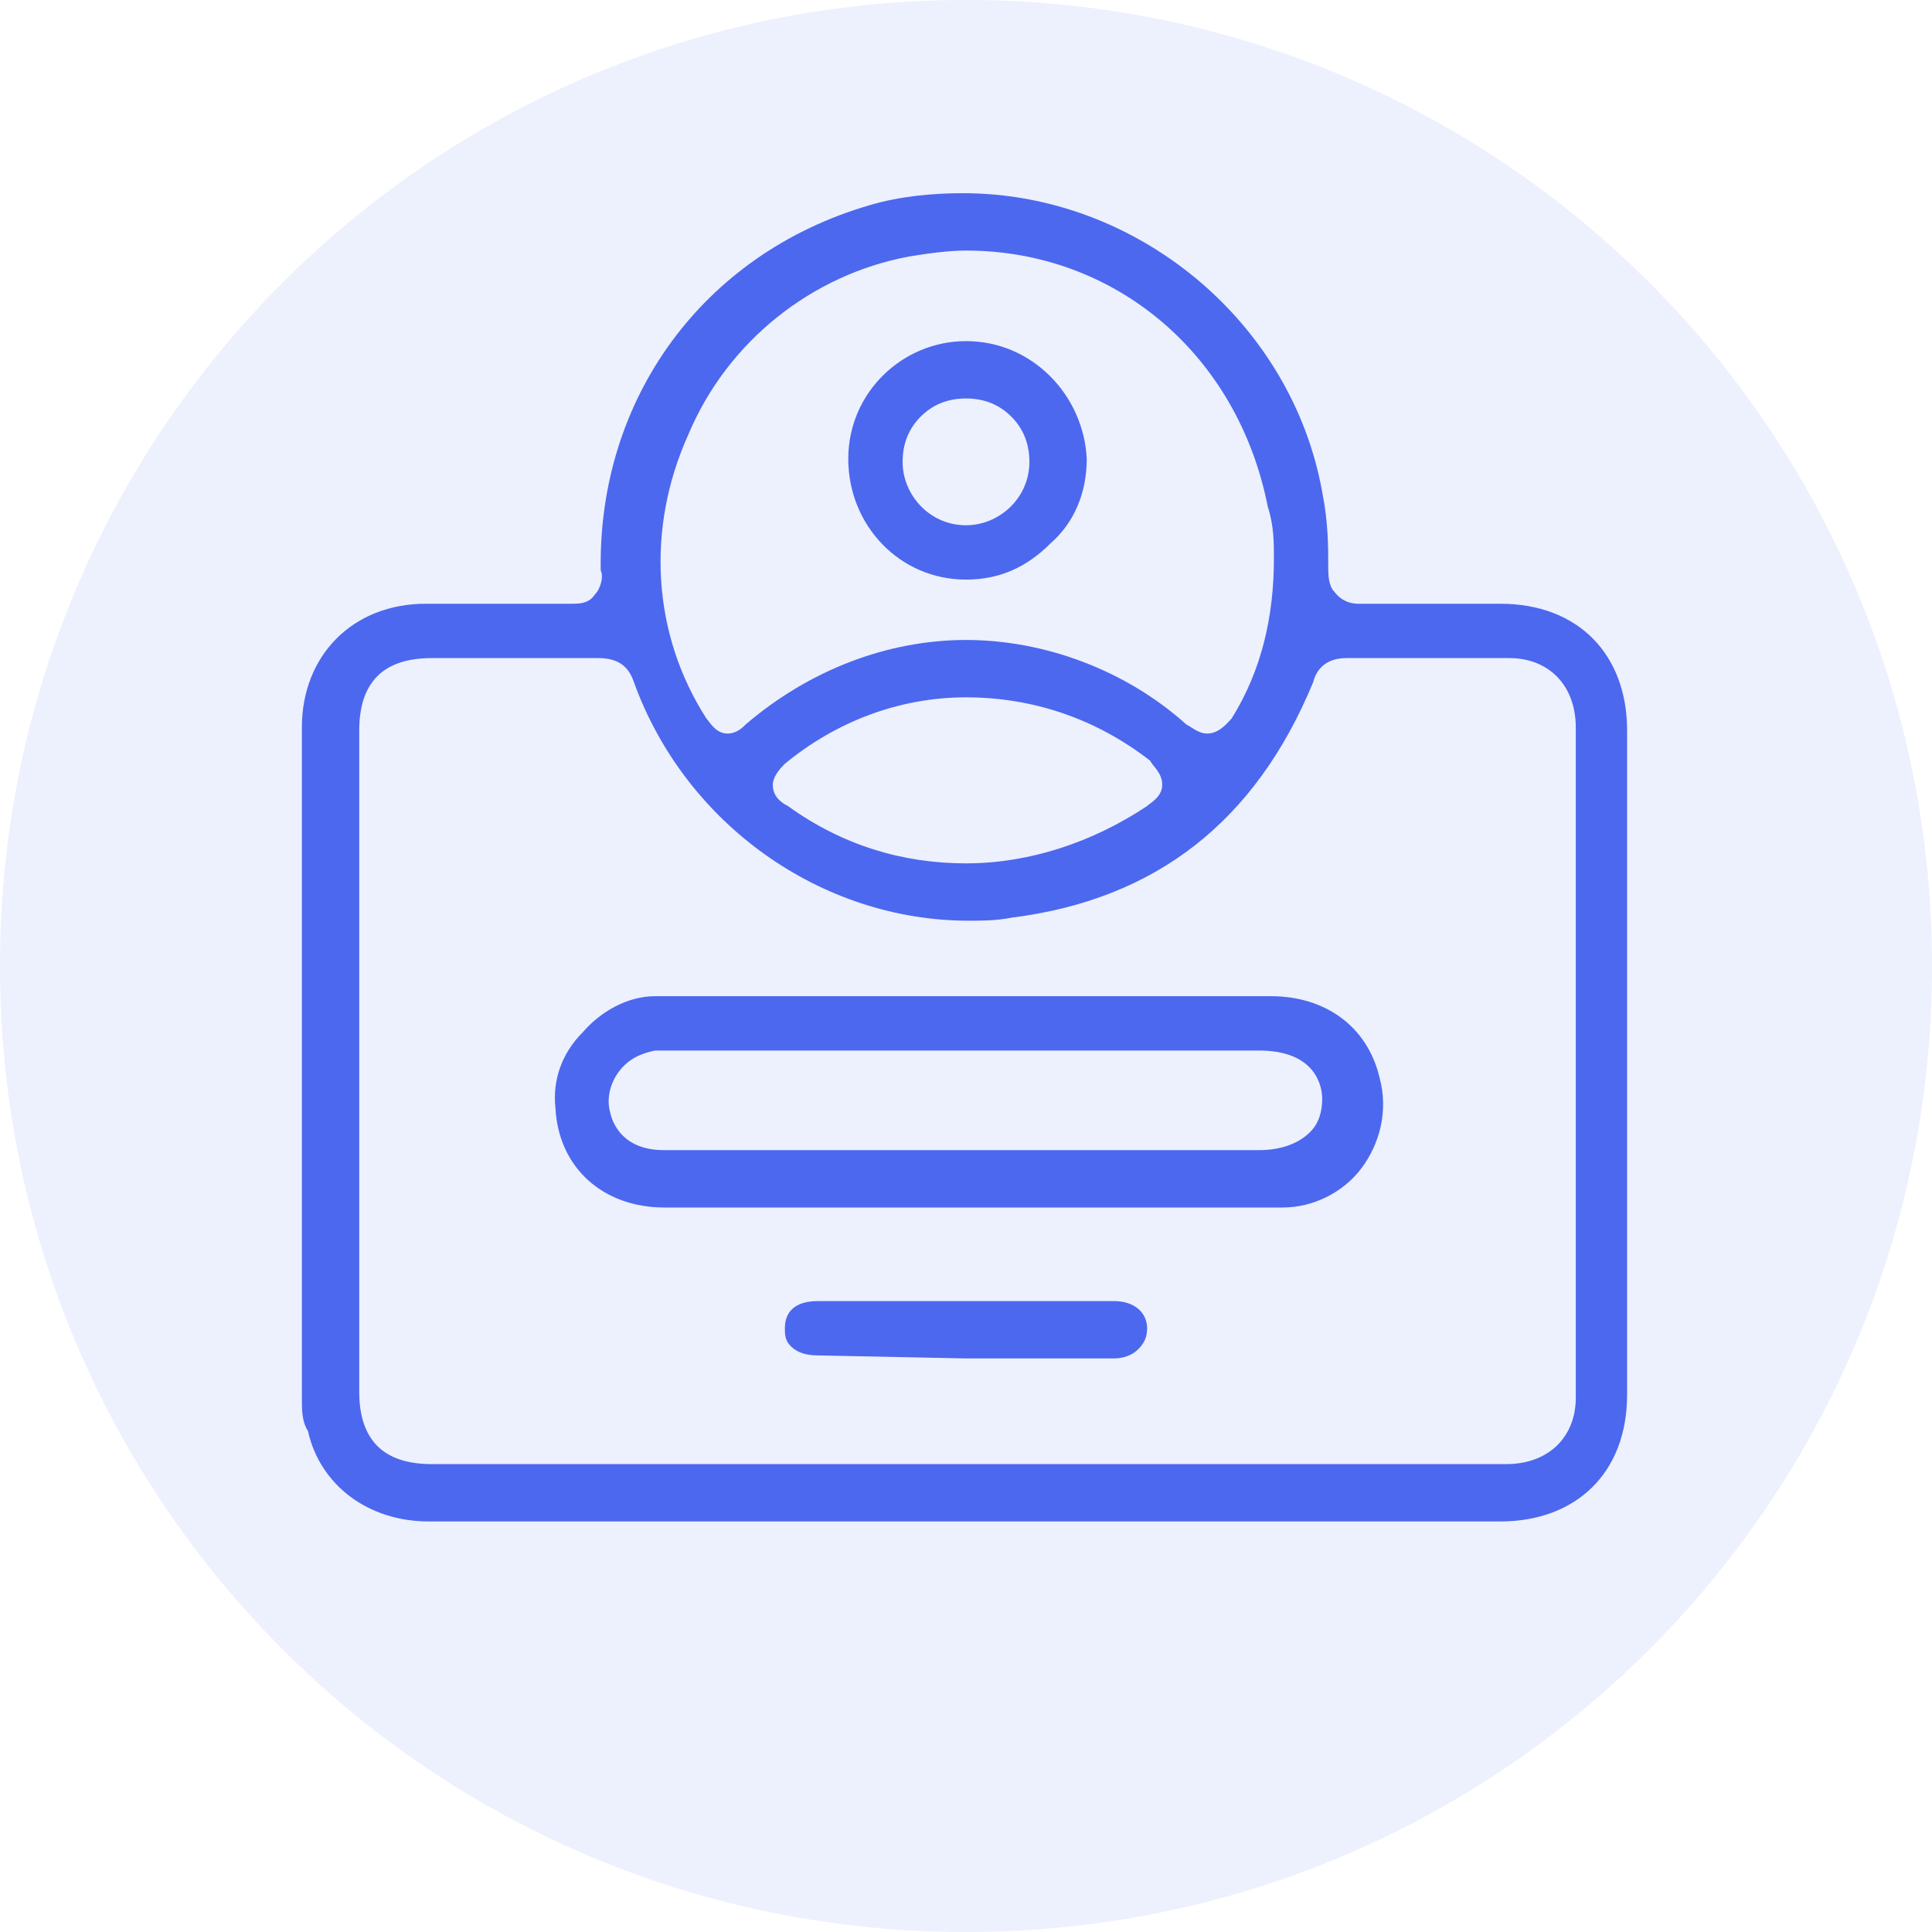
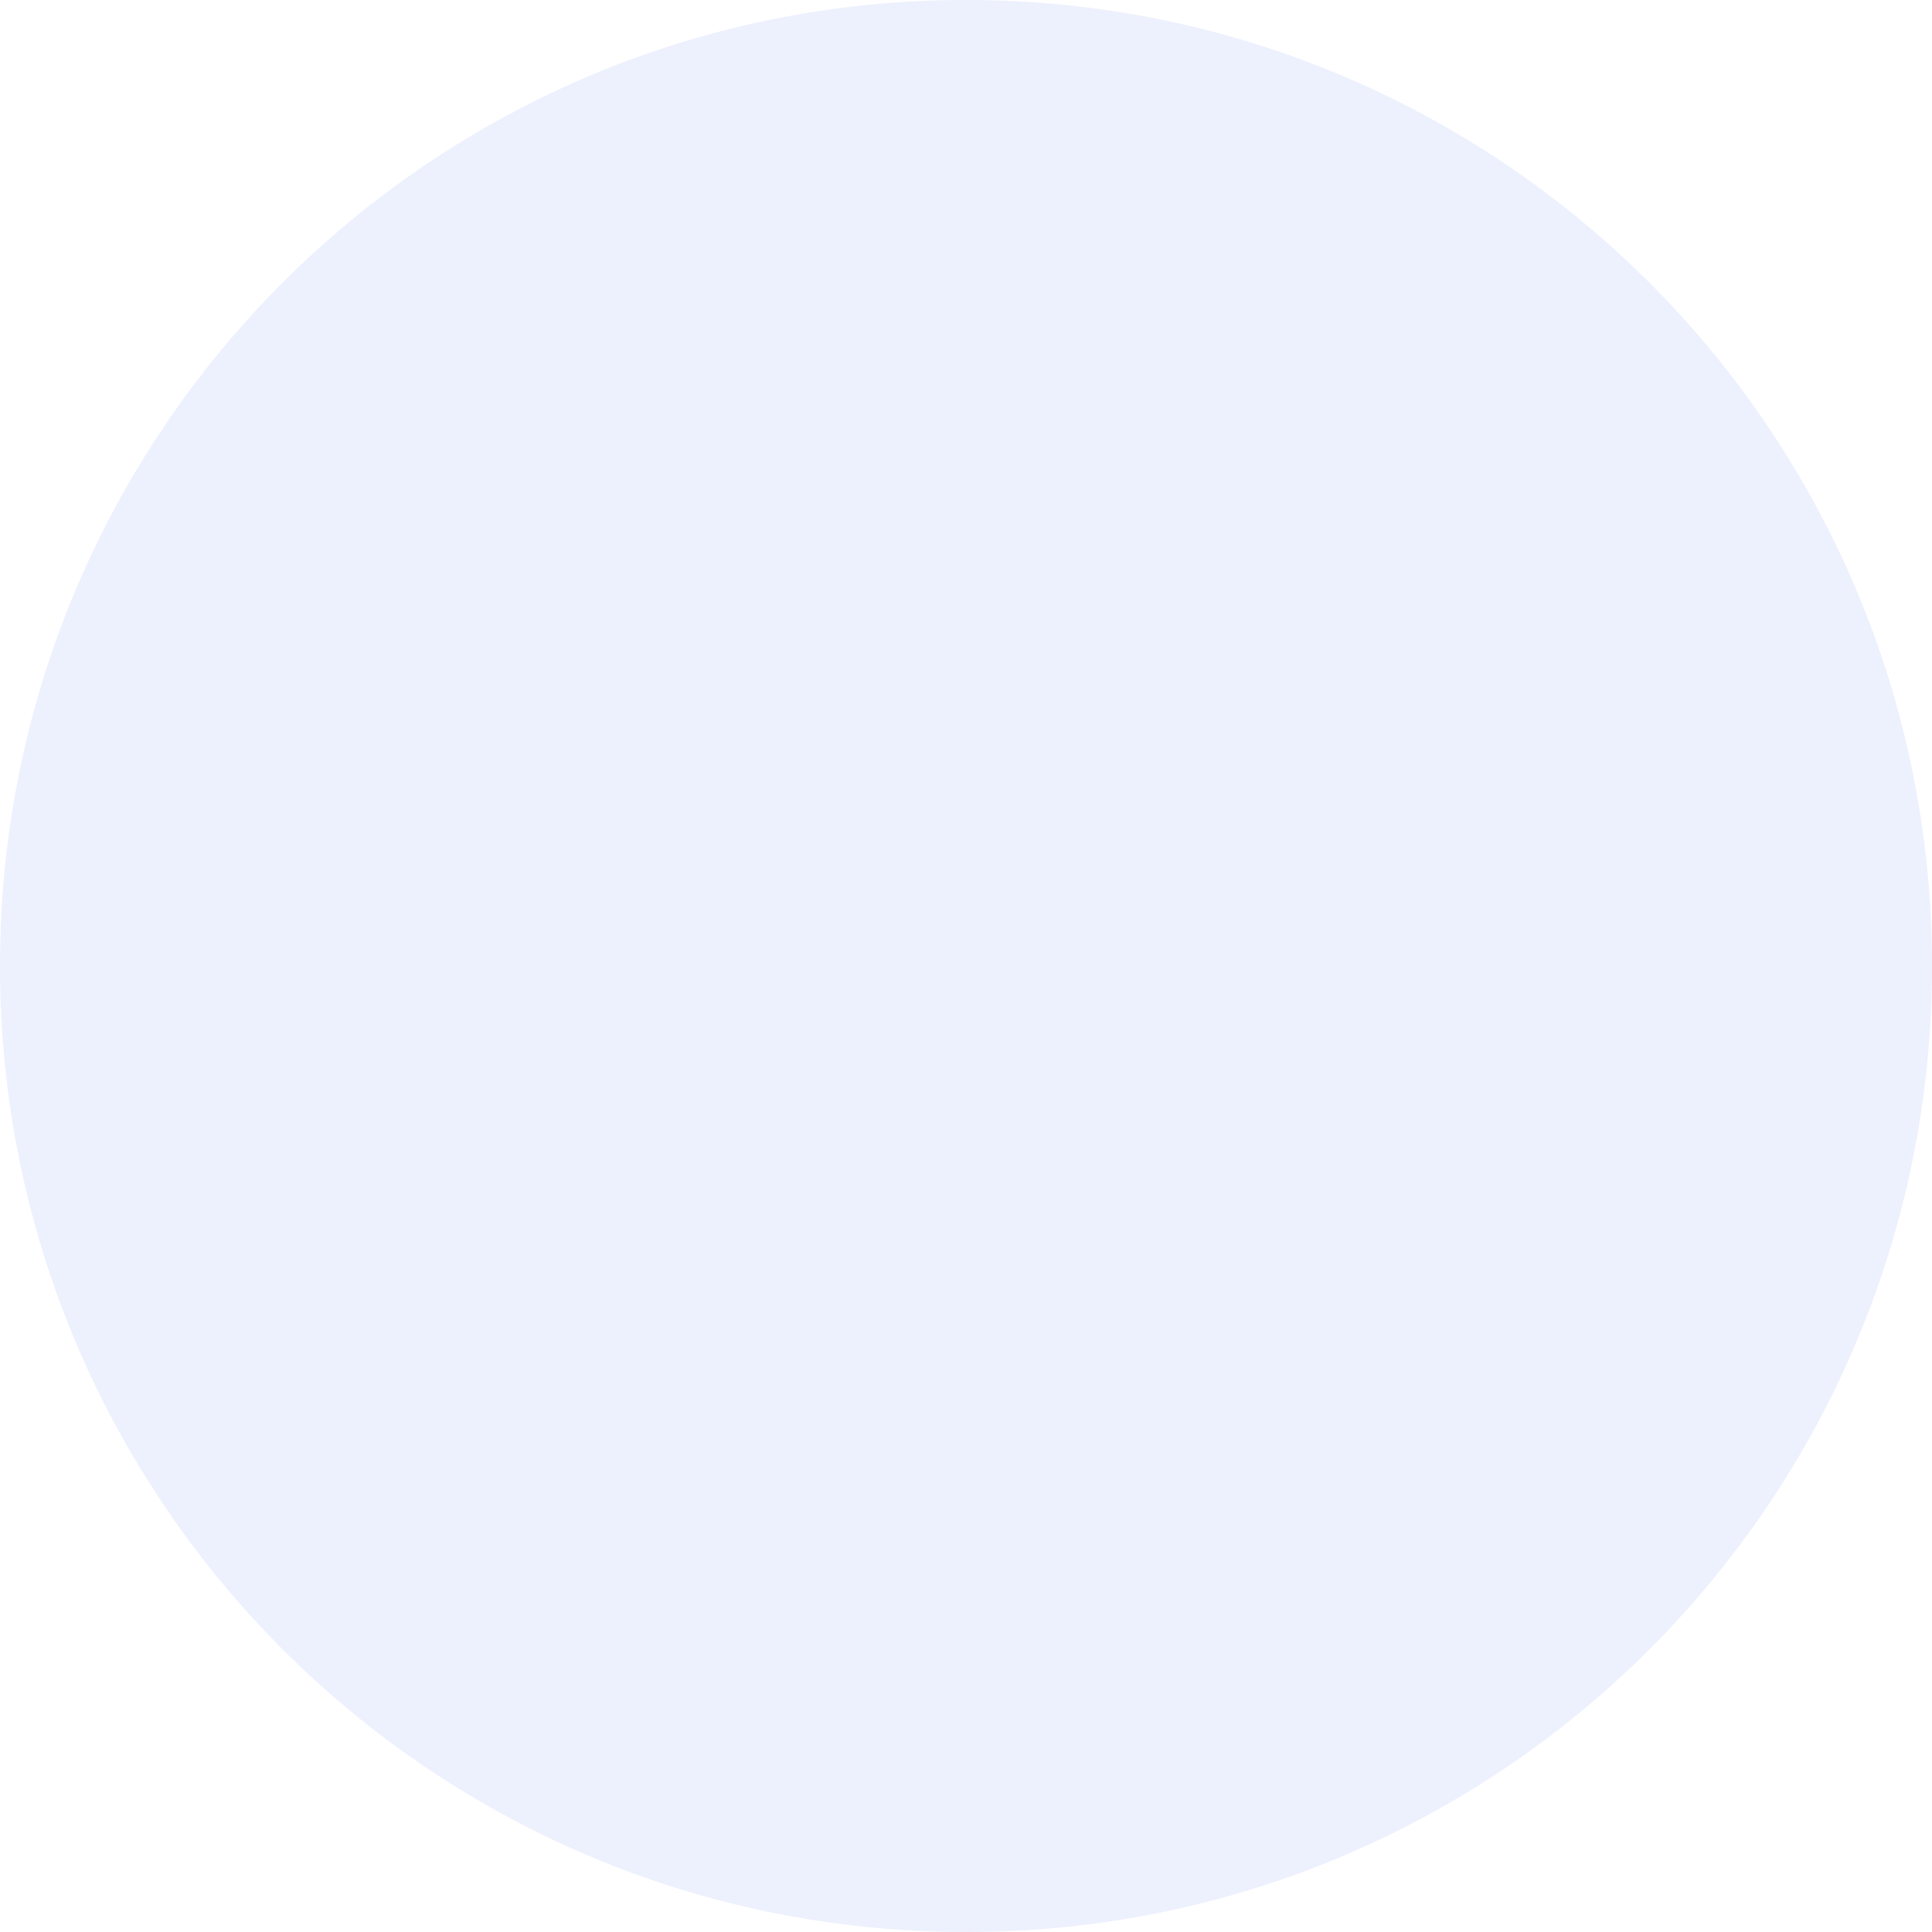
<svg xmlns="http://www.w3.org/2000/svg" id="Слой_1" x="0px" y="0px" viewBox="0 0 64 64" xml:space="preserve">
  <g id="Icon_kassir">
    <path id="Oval" opacity="0.1" fill-rule="evenodd" clip-rule="evenodd" fill="#4C68EF" d="M32,64 c17.7,0,32-14.3,32-32S49.7,0,32,0S0,14.3,0,32S14.3,64,32,64z" />
    <g>
-       <path fill="#4C68EF" d="M14.2,50.4c-2,0-3.6-1.2-4-3C10,47.1,10,46.7,10,46.3c0,0,0-17.9,0-22.2c0-2.4,1.7-4.1,4.1-4.1 c0.8,0,1.6,0,2.3,0c0.8,0,1.7,0,2.5,0c0,0,0,0,0,0c0.3,0,0.6,0,0.8-0.3c0.2-0.2,0.3-0.6,0.2-0.8c-0.1-5.7,3.4-10.5,8.9-12.1 c1-0.3,2.1-0.4,3.1-0.4c5.8,0,10.9,4.3,11.9,9.9c0.2,1,0.2,1.8,0.2,2.5c0,0.2,0,0.6,0.2,0.8C44.5,20,44.9,20,45,20 c0.8,0,1.5,0,2.3,0l2.4,0c2.6,0,4.2,1.7,4.2,4.2c0,7.3,0,14.7,0,22c0,2.6-1.7,4.2-4.2,4.2l-28.5,0L14.2,50.4z M14.3,21.8 c-1.6,0-2.4,0.8-2.4,2.4v21.9c0,1.6,0.8,2.4,2.4,2.4l35.6,0c1.4,0,2.3-0.9,2.3-2.2c0-7.4,0-14.8,0-22.2c0-1.4-0.9-2.3-2.2-2.3 l-2.9,0c-0.8,0-1.7,0-2.5,0l0,0c-0.7,0-1,0.4-1.1,0.8c-1.9,4.6-5.2,7.2-10,7.8c-0.5,0.1-1,0.1-1.4,0.1c-4.9,0-9.4-3.2-11.1-7.9 c-0.2-0.6-0.6-0.8-1.2-0.8c-0.8,0-1.6,0-2.4,0l-2.7,0H14.3z M32,23.1c-2.2,0-4.3,0.8-6,2.2c-0.1,0.1-0.4,0.4-0.4,0.7 c0,0.4,0.3,0.6,0.5,0.7c1.8,1.3,3.8,1.9,5.9,1.9c2.1,0,4.2-0.7,6-1.9c0.1-0.1,0.5-0.3,0.5-0.7c0-0.4-0.3-0.6-0.4-0.8 C36.3,23.8,34.2,23.1,32,23.1z M32,8.3c-0.6,0-1.3,0.1-1.9,0.2c-3.2,0.6-6,2.8-7.3,5.9c-1.4,3.1-1.2,6.6,0.6,9.4 c0.1,0.1,0.3,0.5,0.7,0.5c0.3,0,0.5-0.2,0.6-0.3c2.1-1.8,4.7-2.8,7.3-2.8s5.3,1,7.3,2.8c0.2,0.1,0.4,0.3,0.7,0.3l0,0 c0.4,0,0.7-0.4,0.8-0.5c1-1.6,1.4-3.4,1.4-5.3c0-0.5,0-1.1-0.2-1.7C41,11.7,36.9,8.3,32,8.3z" />
-       <path fill="#4C68EF" d="M31.4,40L31.4,40L26,40c-1.3,0-2.7,0-4,0c-2,0-3.5-1.3-3.6-3.3c-0.1-0.9,0.2-1.8,0.9-2.5 c0.6-0.7,1.5-1.2,2.4-1.2c0.2,0,0.3,0,0.5,0l19.9,0c1.8,0,3.2,1,3.6,2.7c0.3,1.1,0,2.2-0.6,3c-0.6,0.8-1.6,1.3-2.6,1.3 c-1.4,0-2.7,0-4.1,0C37.2,40,31.4,40,31.4,40z M22.1,34.8c-0.1,0-0.3,0-0.4,0c-0.5,0.1-0.9,0.3-1.2,0.7c-0.3,0.4-0.4,0.9-0.3,1.3 c0.1,0.5,0.5,1.3,1.8,1.3l19.7,0c0.7,0,1.3-0.2,1.7-0.6c0.3-0.3,0.4-0.7,0.4-1.1c0-0.4-0.2-1.6-2.1-1.6H22.1z" />
-       <path fill="#4C68EF" d="M27.1,44.9c-0.4,0-0.7-0.1-0.9-0.3c-0.2-0.2-0.2-0.4-0.2-0.6c0-0.6,0.4-0.9,1.1-0.9h9.8 c0.7,0,1.1,0.4,1.1,0.9c0,0.3-0.1,0.5-0.3,0.7c-0.2,0.2-0.5,0.3-0.8,0.3l-4.9,0L27.1,44.9z" />
-       <path fill="#4C68EF" d="M32,19.2c-2.2,0-3.9-1.8-3.9-4c0-2.2,1.8-3.9,3.9-3.9c2.2,0,3.9,1.8,4,3.9c0,1.1-0.4,2.1-1.2,2.8 C34,18.8,33.1,19.2,32,19.2L32,19.2z M32,13.2c-0.6,0-1.1,0.2-1.5,0.6c-0.4,0.4-0.6,0.9-0.6,1.5c0,1.1,0.9,2.1,2.1,2.1 c1.1,0,2.1-0.9,2.1-2.1c0-0.6-0.2-1.1-0.6-1.5C33.1,13.4,32.6,13.2,32,13.2L32,13.2z" />
-     </g>
+       </g>
  </g>
</svg>